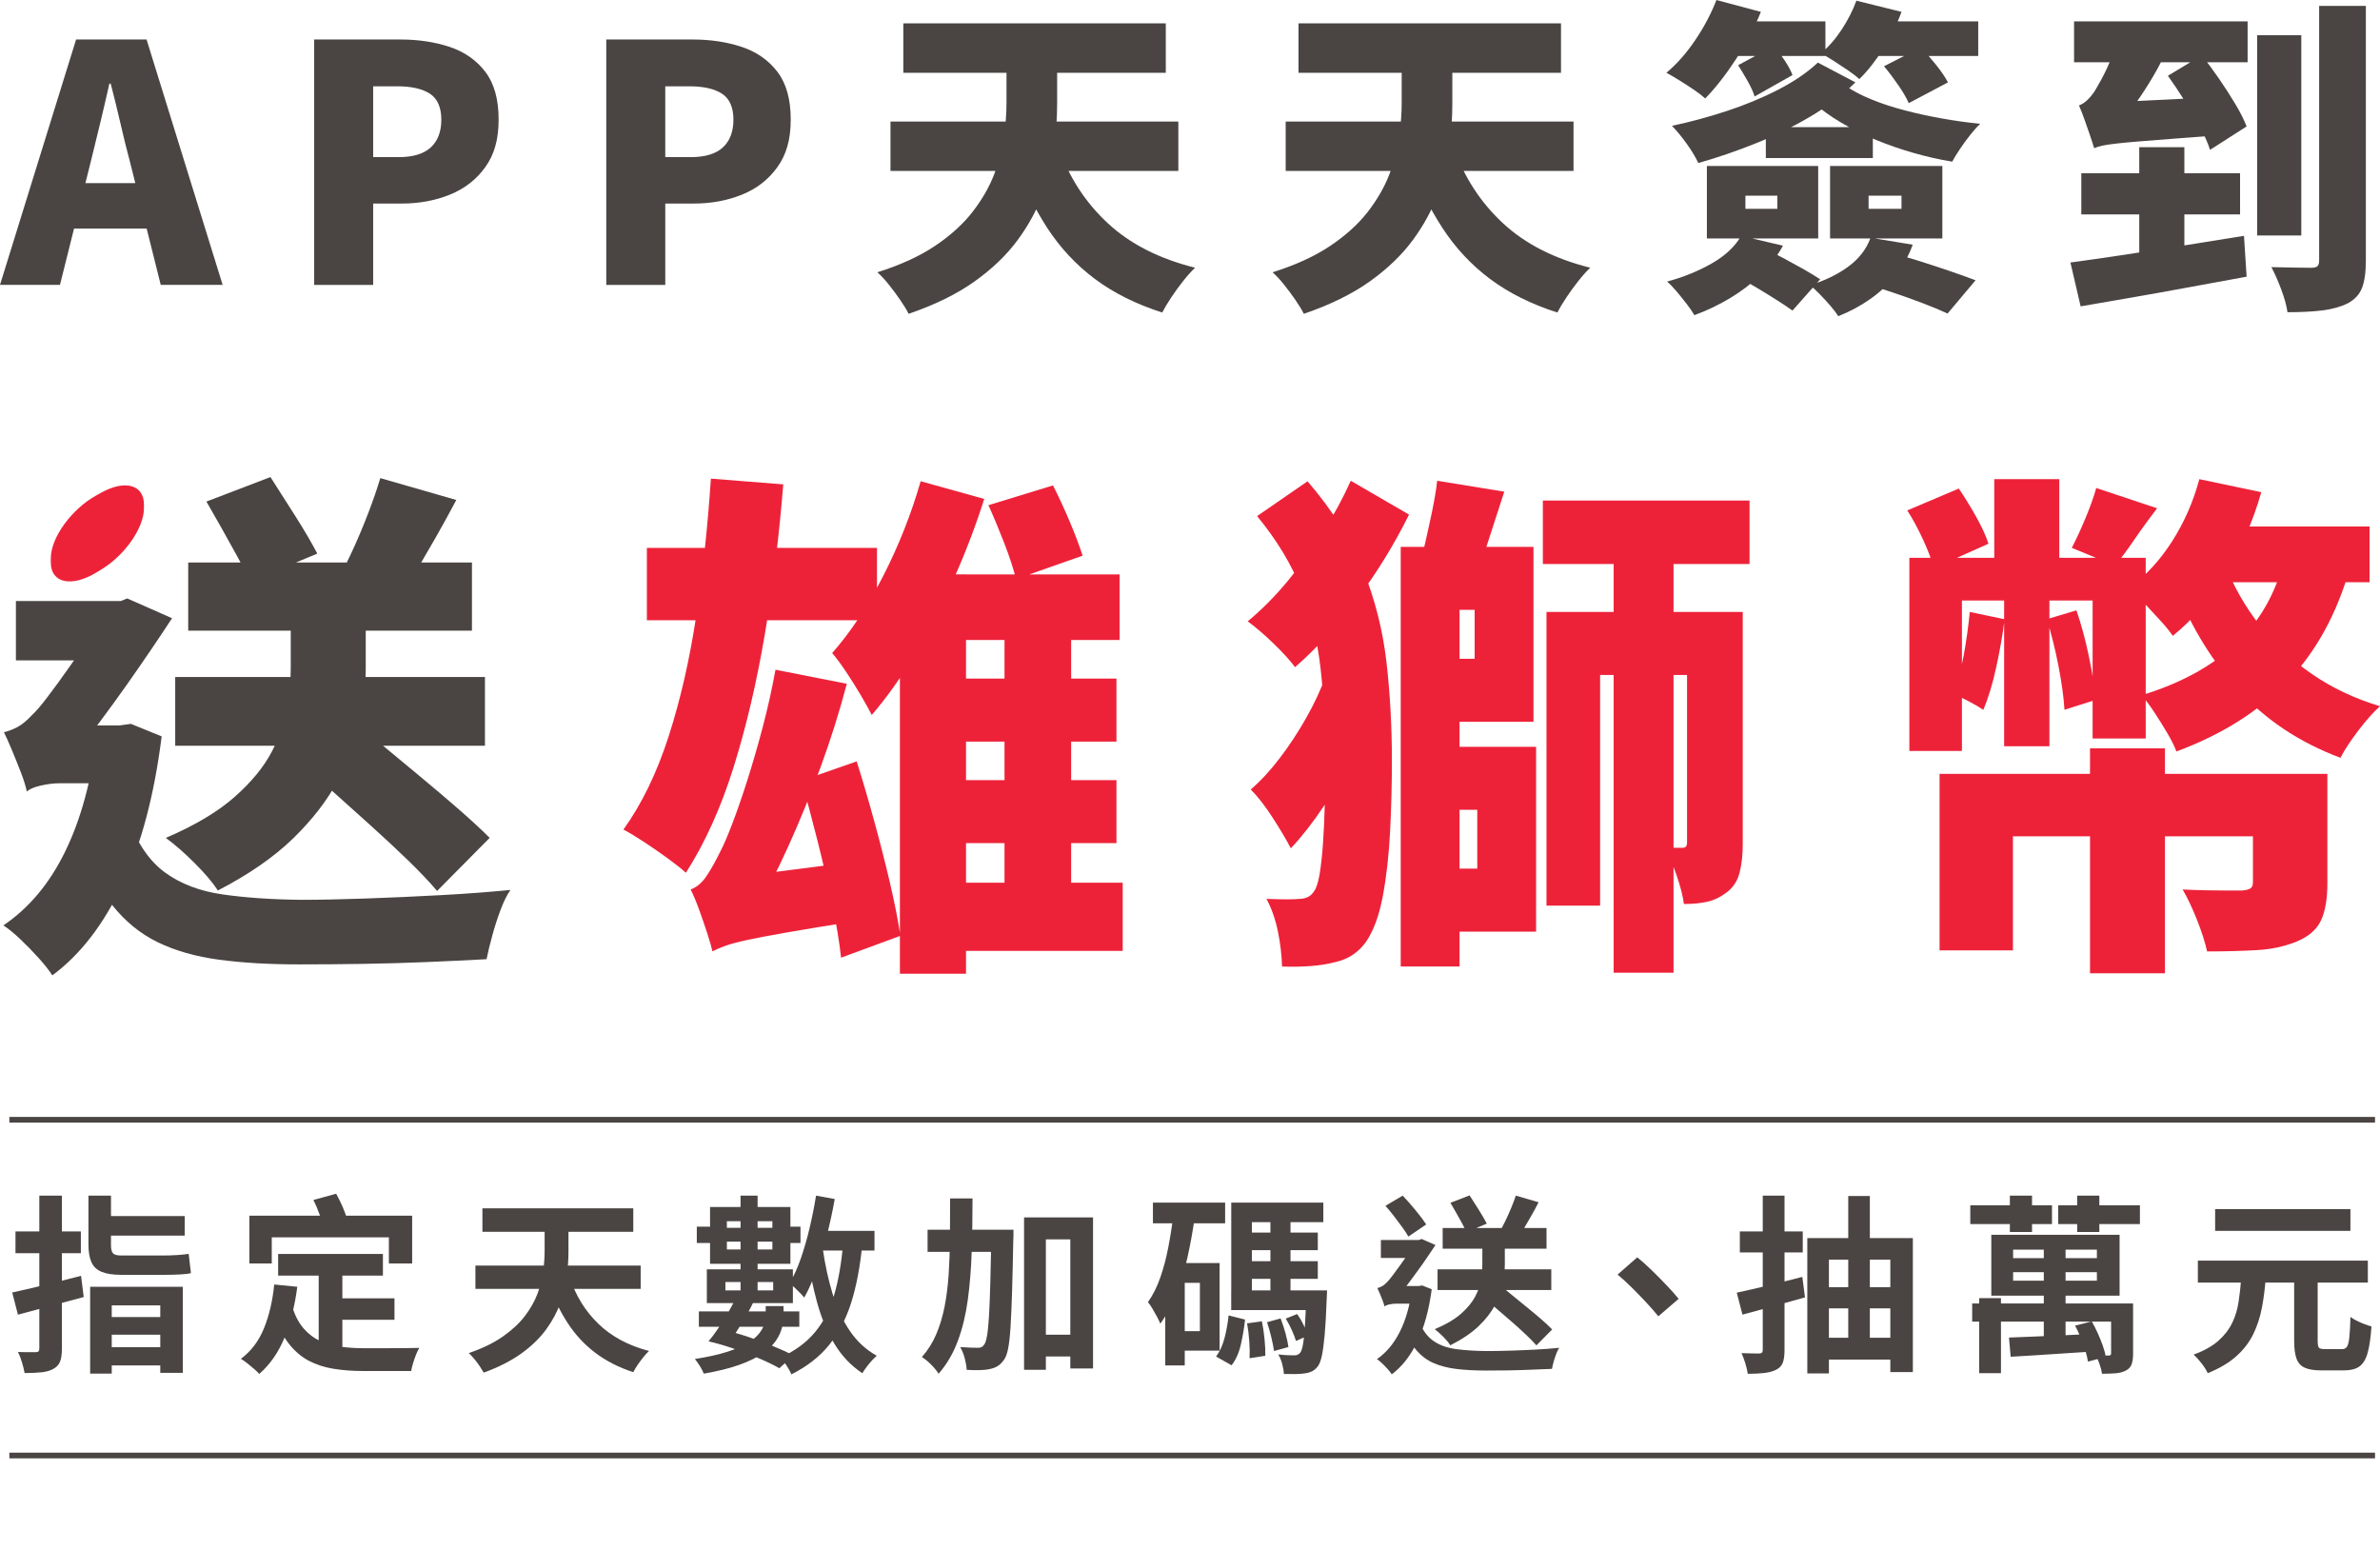
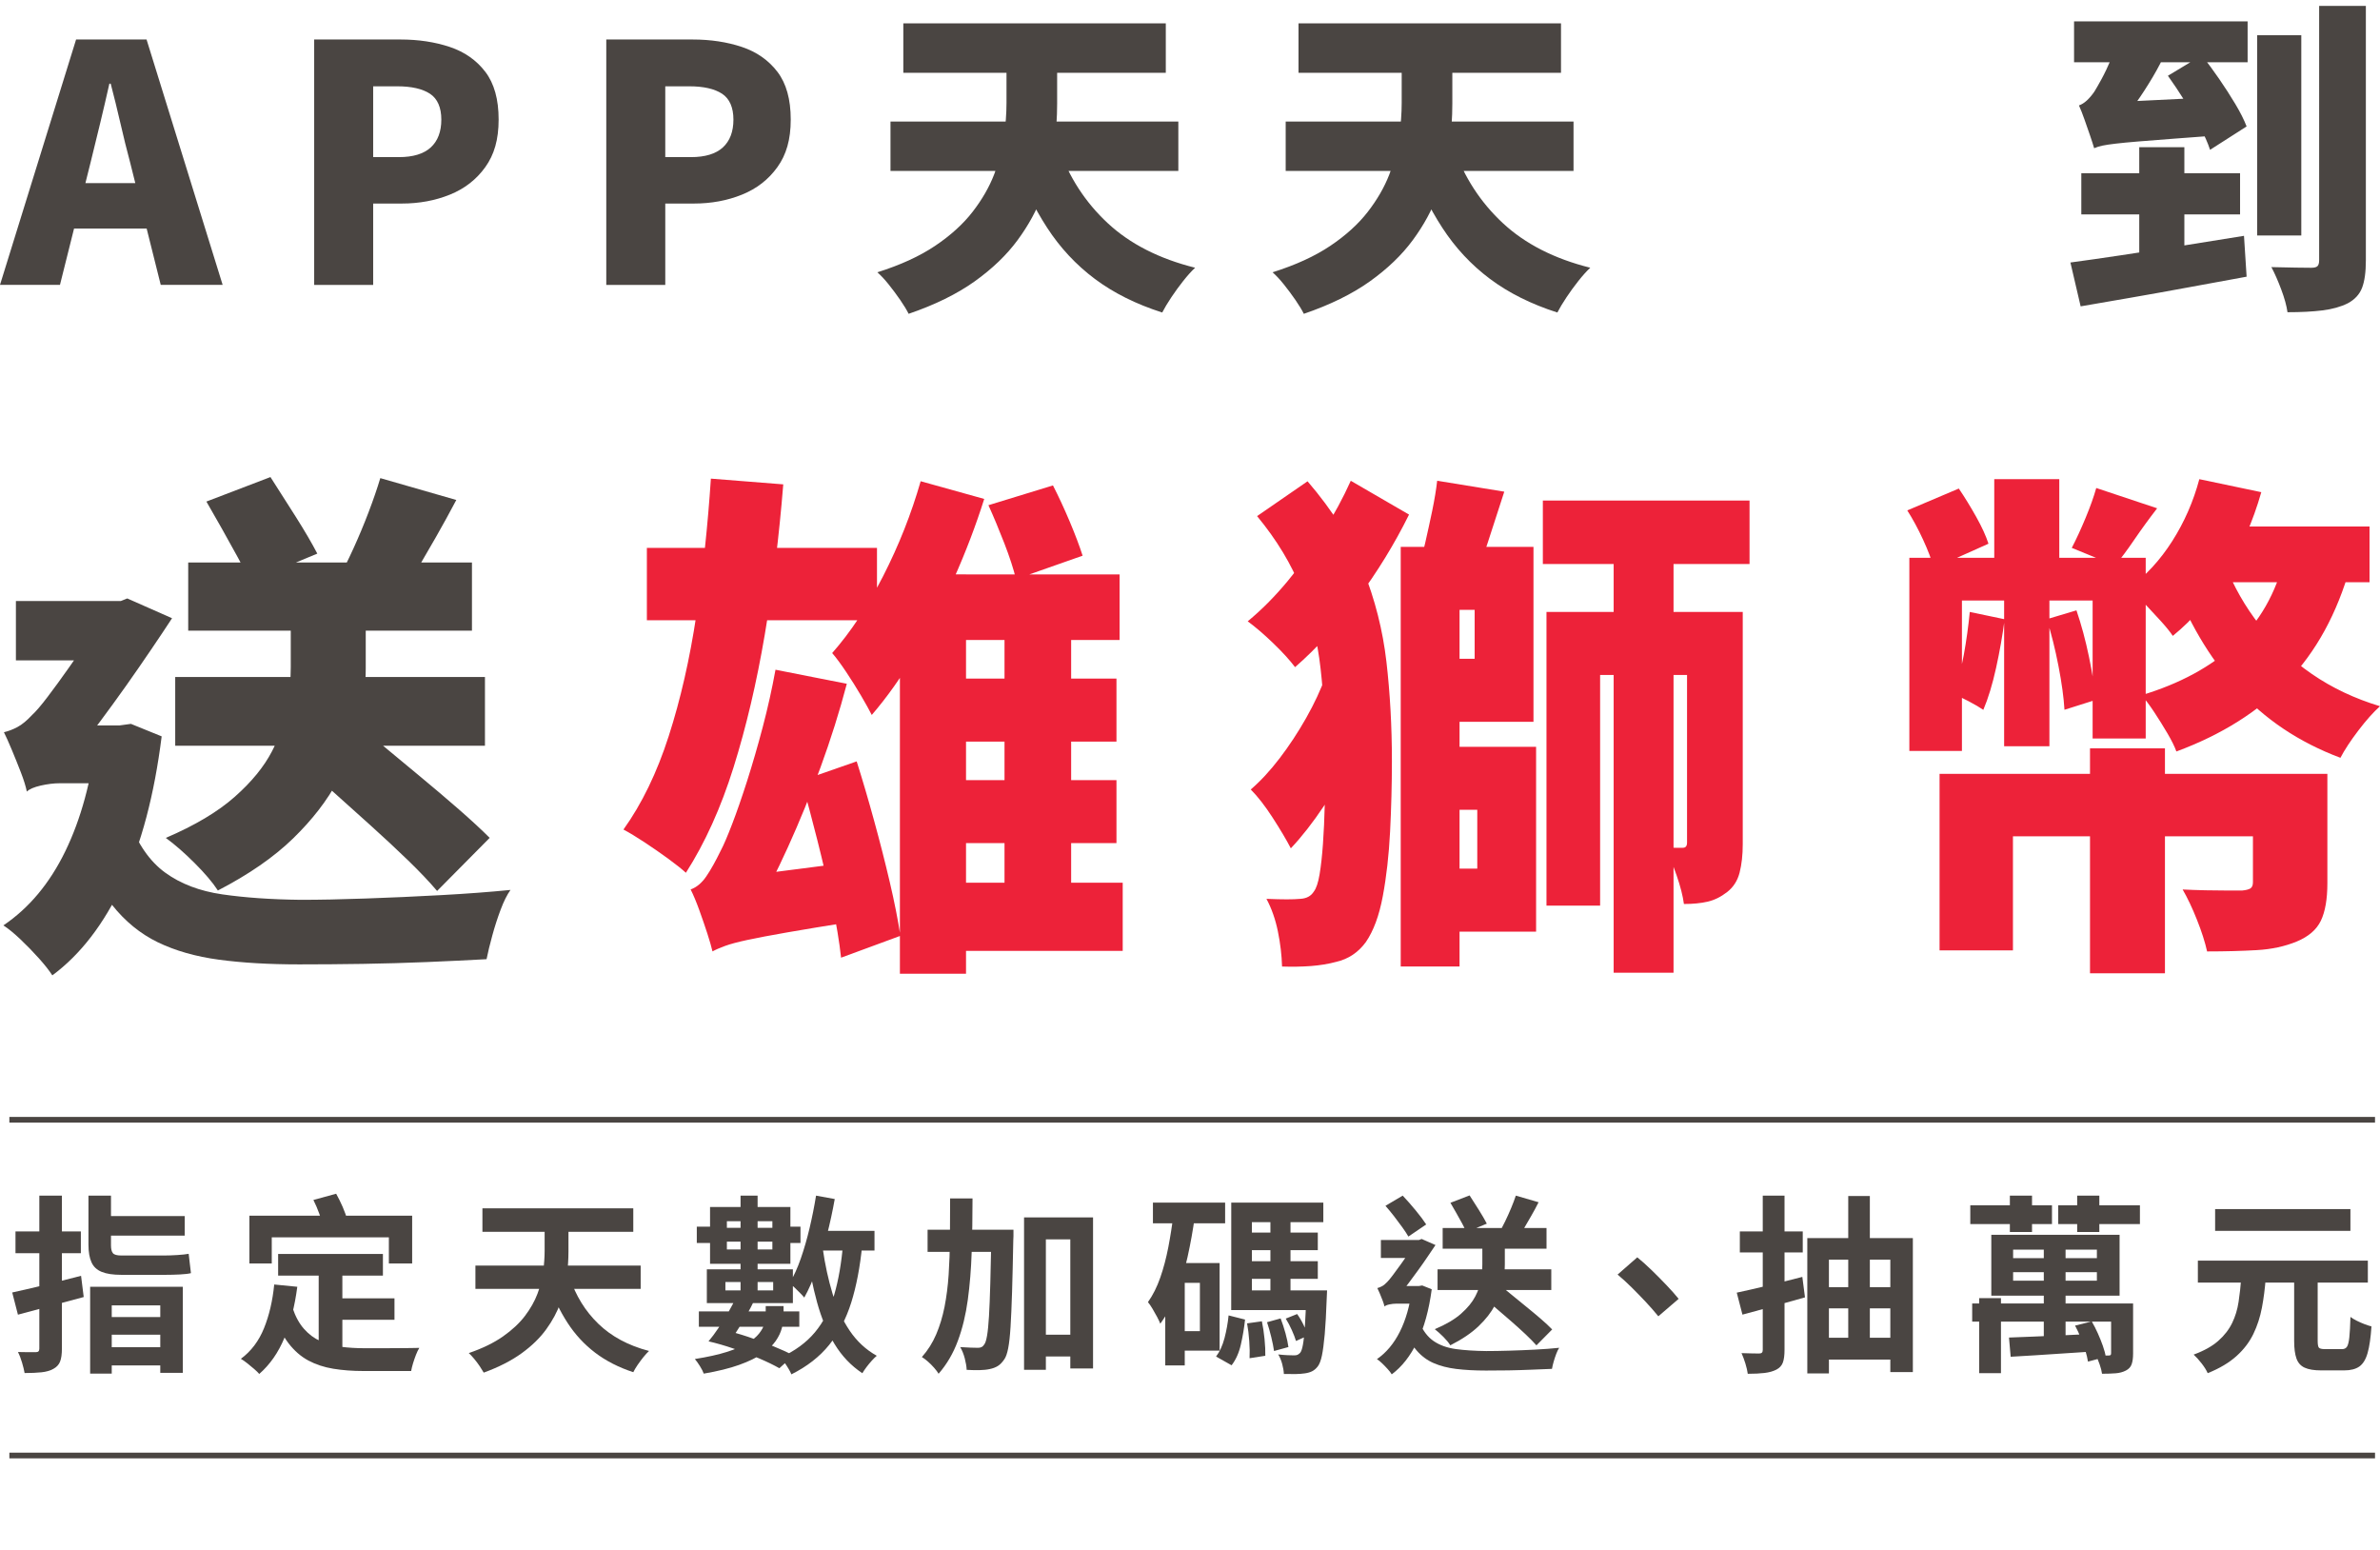
<svg xmlns="http://www.w3.org/2000/svg" id="_圖層_3" data-name="圖層 3" viewBox="0 0 563.99 367.37">
  <g>
    <path d="M2.91,306.25c1.41-.3,3-.66,4.78-1.08,1.78-.42,3.66-.88,5.64-1.37,1.98-.49,3.94-1,5.88-1.5l.63,5.03c-2.67.72-5.37,1.45-8.11,2.18s-5.23,1.4-7.48,2l-1.35-5.25ZM3.67,291.78h15.49v5.17H3.67v-5.17ZM9.33,283.3h5.34v36.24c0,1.32-.14,2.34-.43,3.08-.28.73-.82,1.31-1.59,1.73-.75.42-1.68.69-2.78.81-1.11.12-2.46.18-4.04.18-.12-.69-.32-1.52-.61-2.49-.28-.97-.61-1.8-.97-2.49.87.03,1.71.04,2.54.04h1.68c.3,0,.52-.07.65-.2.13-.13.2-.35.2-.65v-36.24ZM20.96,283.3h5.34v11.77c0,.87.15,1.49.45,1.86.3.37.96.56,1.98.56h10.19c.9,0,1.93-.04,3.1-.11,1.17-.08,2.07-.17,2.69-.29.09.69.18,1.47.27,2.33s.18,1.62.27,2.25c-.57.15-1.44.25-2.6.31-1.17.06-2.32.09-3.46.09h-10.42c-1.98,0-3.53-.23-4.67-.7-1.14-.46-1.95-1.22-2.42-2.27-.48-1.05-.72-2.44-.72-4.18v-11.63ZM21.36,304.9h21.96v20.39h-5.34v-15.99h-11.5v16.17h-5.12v-20.57ZM23.7,288.15h20.07v4.63h-20.07v-4.63ZM23.88,319.22h15.9v4.31h-15.9v-4.31ZM24.06,312.08h15.72v4.18h-15.72v-4.18Z" style="fill: #4a4542;" />
    <path d="M64.97,304.36l5.48.54c-.6,4.58-1.62,8.62-3.05,12.1-1.44,3.49-3.43,6.34-5.97,8.56-.27-.33-.67-.73-1.21-1.19-.54-.46-1.09-.92-1.66-1.37-.57-.45-1.06-.79-1.48-1.03,2.43-1.8,4.25-4.21,5.48-7.25,1.23-3.04,2.04-6.49,2.42-10.35ZM59.09,288.06h38.58v11.32h-5.52v-6.2h-27.75v6.2h-5.3v-11.32ZM69.33,309.93c.69,2.04,1.59,3.69,2.72,4.96s2.42,2.24,3.91,2.9c1.48.66,3.11,1.1,4.87,1.33s3.64.34,5.61.34h4.69c1,0,2.02,0,3.05-.02s2.01-.02,2.92-.02,1.67-.01,2.27-.04c-.27.42-.53.96-.79,1.62-.25.66-.49,1.33-.7,2.02-.21.69-.36,1.3-.45,1.84h-11.27c-2.61,0-5-.18-7.19-.54-2.19-.36-4.15-1.01-5.91-1.95-1.75-.94-3.31-2.3-4.67-4.06-1.36-1.77-2.52-4.06-3.48-6.87l4.4-1.48ZM65.91,297.13h24.83v5.12h-24.83v-5.12ZM74.27,284.33l5.39-1.48c.54.96,1.05,2.01,1.55,3.14.49,1.14.85,2.14,1.06,3.01l-5.7,1.71c-.15-.84-.44-1.86-.88-3.05-.43-1.2-.91-2.31-1.42-3.32ZM75.52,299.87h5.61v21.69l-5.61-.67v-21.02ZM78.35,307.64h15.13v5.08h-15.13v-5.08Z" style="fill: #4a4542;" />
    <path d="M129.05,288.19h5.66v8.31c0,1.86-.13,3.83-.38,5.91-.25,2.08-.76,4.18-1.53,6.31-.76,2.13-1.88,4.21-3.35,6.24-1.47,2.04-3.41,3.93-5.82,5.68-2.41,1.75-5.41,3.29-9,4.6-.24-.42-.56-.93-.96-1.53s-.84-1.17-1.3-1.73-.89-1.01-1.28-1.37c3.23-1.11,5.93-2.42,8.11-3.95,2.17-1.53,3.91-3.15,5.21-4.87,1.3-1.72,2.29-3.47,2.96-5.25.67-1.78,1.12-3.54,1.35-5.28.22-1.74.34-3.35.34-4.85v-8.22ZM112.66,299.87h39.16v5.52h-39.16v-5.52ZM114.32,286.31h35.75v5.57h-35.75v-5.57ZM135.03,302.74c1.41,4.28,3.66,7.93,6.76,10.93s7.1,5.16,12.01,6.44c-.42.39-.87.88-1.35,1.48-.48.6-.93,1.21-1.35,1.82-.42.61-.76,1.19-1.03,1.73-3.47-1.14-6.49-2.68-9.05-4.63-2.56-1.95-4.74-4.3-6.53-7.07-1.8-2.77-3.31-5.91-4.54-9.41l5.07-1.3Z" style="fill: #4a4542;" />
    <path d="M181.46,309.48h4.22v2.2c0,.96-.13,1.95-.4,2.99s-.76,2.07-1.48,3.1c-.72,1.03-1.77,2.03-3.17,2.99-1.39.96-3.22,1.84-5.48,2.65-2.26.81-5.05,1.5-8.38,2.07-.18-.51-.49-1.11-.92-1.8s-.83-1.24-1.19-1.66c3.02-.48,5.55-1.04,7.57-1.68,2.02-.64,3.64-1.33,4.87-2.07,1.23-.73,2.16-1.5,2.78-2.29s1.05-1.56,1.26-2.31c.21-.75.31-1.45.31-2.11v-2.07ZM165.12,290.66h4.45v.27h15.09v-.27h5.03v3.86h-5.03v-.31h-15.09v.31h-4.45v-3.86ZM165.61,310.74h23.8v3.64h-23.8v-3.64ZM167.5,300.77h20.39v7.99h-20.39v-7.99ZM167.9,317.83c.78-.93,1.58-2,2.4-3.23.82-1.23,1.62-2.5,2.38-3.82.76-1.32,1.4-2.56,1.91-3.73l4.22.94c-.6,1.26-1.28,2.55-2.04,3.88s-1.54,2.6-2.33,3.79c-.79,1.2-1.55,2.25-2.27,3.14l-4.27-.99ZM167.9,317.83l3.37-2.74c1.92.42,3.91.97,5.97,1.66,2.07.69,4.04,1.42,5.93,2.2,1.89.78,3.52,1.51,4.89,2.2l-3.37,3.05c-1.32-.75-2.92-1.53-4.8-2.33s-3.87-1.57-5.95-2.29c-2.08-.72-4.09-1.3-6.04-1.75ZM168.26,285.99h19.04v13.47h-19.04v-13.47ZM171.9,303.78v1.98h11.32v-1.98h-11.32ZM172.25,289.36v6.69h10.78v-6.69h-10.78ZM175.49,283.3h4.04v24.03h-4.04v-24.03ZM199.78,294.66l4.54.36c-.51,5.18-1.38,9.72-2.6,13.61-1.23,3.89-2.97,7.24-5.23,10.04-2.26,2.8-5.25,5.13-8.96,6.98-.12-.33-.33-.75-.63-1.26-.3-.51-.63-1.02-.99-1.53-.36-.51-.67-.91-.94-1.21,3.38-1.53,6.09-3.51,8.13-5.95,2.04-2.44,3.56-5.4,4.58-8.89,1.02-3.49,1.72-7.54,2.11-12.15ZM193.36,283.3l4.45.81c-.51,2.87-1.13,5.73-1.86,8.58-.73,2.84-1.54,5.53-2.42,8.06-.88,2.53-1.86,4.77-2.94,6.71-.24-.3-.58-.67-1.01-1.1-.43-.43-.87-.86-1.3-1.28-.43-.42-.83-.75-1.19-.99,1.02-1.71,1.92-3.68,2.69-5.93.78-2.25,1.47-4.64,2.07-7.18s1.11-5.1,1.53-7.68ZM194.98,295.96c.54,3.74,1.31,7.27,2.31,10.58,1,3.31,2.36,6.23,4.06,8.76,1.71,2.53,3.85,4.51,6.42,5.95-.36.3-.76.69-1.19,1.17-.43.48-.85.98-1.24,1.5-.39.52-.72,1.01-.99,1.46-2.67-1.77-4.87-4.08-6.6-6.94-1.74-2.86-3.11-6.14-4.13-9.86-1.02-3.71-1.83-7.74-2.43-12.08l3.77-.54ZM192.37,291.65h14.86v4.67h-14.86v-4.67Z" style="fill: #4a4542;" />
    <path d="M225.16,283.97h5.3c0,4.43-.07,8.66-.2,12.69s-.44,7.81-.92,11.34c-.48,3.53-1.26,6.77-2.36,9.72-1.09,2.95-2.61,5.55-4.56,7.79-.27-.45-.63-.93-1.08-1.44s-.93-.99-1.44-1.44c-.51-.45-.99-.81-1.44-1.08,1.41-1.59,2.54-3.38,3.39-5.37.85-1.99,1.51-4.17,1.98-6.53.46-2.37.79-4.9.97-7.61.18-2.71.28-5.58.31-8.62.03-3.04.04-6.19.04-9.45ZM219.81,291.38h16.44v5.25h-16.44v-5.25ZM234.95,291.38h5.21v1.53c0,.39-.02.7-.04.94-.09,4.79-.19,8.87-.29,12.24-.11,3.37-.22,6.13-.36,8.29-.13,2.16-.32,3.85-.56,5.08s-.54,2.09-.9,2.6c-.51.75-1.03,1.29-1.57,1.62s-1.18.57-1.93.72c-.66.15-1.47.23-2.43.25-.96.01-1.96,0-3.01-.07-.03-.78-.18-1.68-.45-2.72-.27-1.03-.63-1.92-1.08-2.67.9.06,1.72.1,2.47.13.75.03,1.33.04,1.75.04.33,0,.61-.06.85-.18.24-.12.46-.34.67-.67.24-.33.45-1.02.63-2.07s.33-2.58.45-4.58c.12-2.01.22-4.59.31-7.75.09-3.16.18-7.01.27-11.56v-1.17ZM242.67,288.46h16.35v35.79h-5.39v-30.58h-5.79v30.9h-5.17v-36.11ZM245.1,316.26h11.5v5.16h-11.5v-5.16Z" style="fill: #4a4542;" />
    <path d="M278.1,287.56l5.03.76c-.45,3.23-1.02,6.4-1.71,9.5-.69,3.1-1.56,6-2.63,8.71-1.06,2.71-2.34,5.08-3.84,7.12-.15-.42-.4-.95-.74-1.59-.34-.64-.71-1.29-1.1-1.95-.39-.66-.75-1.18-1.08-1.57,1.17-1.65,2.14-3.58,2.92-5.82.78-2.23,1.41-4.63,1.91-7.21.49-2.57.91-5.22,1.24-7.95ZM273.21,284.96h17.11v4.9h-17.11v-4.9ZM276.13,299.28h4.62v24.25h-4.62v-24.25ZM278.46,299.28h10.55v20.75h-10.55v-4.62h5.88v-11.45h-5.88v-4.67ZM291.13,311.68l3.91.99c-.21,1.98-.54,3.94-.99,5.91s-1.18,3.6-2.2,4.92l-3.68-2.07c.87-1.14,1.53-2.59,2-4.36.46-1.77.79-3.56.97-5.39ZM291.76,284.96h21.83v4.63h-16.93v18.64h-4.89v-23.26ZM291.76,305.75h19.4v4.67h-19.4v-4.67ZM294.32,292.05h17.96v4.18h-17.96v-4.18ZM294.32,298.84h17.96v4.18h-17.96v-4.18ZM295.53,313.57l3.5-.49c.27,1.29.48,2.69.63,4.22.15,1.53.21,2.84.18,3.95l-3.73.58c.06-1.14.04-2.48-.07-4.02-.1-1.54-.28-2.96-.52-4.24ZM300.24,313.3l3.23-.9c.42,1.08.8,2.25,1.15,3.5.34,1.26.58,2.35.7,3.28l-3.41.94c-.12-.9-.34-1.99-.65-3.28-.31-1.29-.65-2.47-1.01-3.55ZM301.05,287.43h4.76v20.16h-4.76v-20.16ZM309.54,305.75h4.94c-.03.99-.06,1.65-.09,1.98-.12,3.44-.28,6.26-.47,8.44-.2,2.19-.42,3.87-.67,5.05-.25,1.18-.58,2.03-.97,2.54-.42.54-.88.93-1.37,1.17-.49.24-1.07.4-1.73.49-.57.09-1.29.14-2.16.16-.87.01-1.8,0-2.78-.02-.03-.72-.17-1.51-.4-2.38-.24-.87-.55-1.62-.94-2.25.81.09,1.56.15,2.25.18.69.03,1.2.04,1.53.04s.59-.04.79-.13c.19-.09.4-.24.61-.45.27-.3.49-.94.67-1.91s.34-2.43.47-4.38c.13-1.95.25-4.52.34-7.72v-.81ZM304.69,312.44l2.69-1.08c.57.78,1.08,1.65,1.55,2.63.46.97.8,1.8,1.01,2.49l-2.83,1.26c-.21-.72-.54-1.58-.99-2.58s-.93-1.91-1.44-2.72Z" style="fill: #4a4542;" />
    <path d="M334.6,304.72h1.62l.81-.13,2.25.9c-.66,4.94-1.8,9.09-3.44,12.46-1.63,3.37-3.65,5.93-6.04,7.7-.21-.36-.53-.78-.97-1.26-.43-.48-.88-.94-1.33-1.37-.45-.43-.85-.76-1.21-.97,2.21-1.53,4.03-3.69,5.43-6.49,1.41-2.8,2.36-6.14,2.87-10.04v-.81ZM328.09,309.57c-.09-.39-.24-.86-.45-1.42-.21-.55-.43-1.11-.67-1.66-.24-.55-.43-.98-.58-1.28.36-.09.73-.24,1.12-.45.39-.21.79-.54,1.21-.99.33-.33.79-.88,1.37-1.66.58-.78,1.23-1.65,1.93-2.63.7-.97,1.37-1.92,2-2.85s1.12-1.71,1.48-2.34v-.18l1.39-.54,3.28,1.44c-.54.78-1.15,1.68-1.84,2.72-.69,1.03-1.43,2.09-2.22,3.17-.79,1.08-1.57,2.13-2.31,3.14-.75,1.02-1.44,1.89-2.07,2.61-.72.36-1.33.7-1.82,1.01-.49.31-.92.64-1.28.97-.36.33-.54.64-.54.94ZM327.23,293.81h9.48v4.27h-9.48v-4.27ZM328.09,309.57v-3.86l1.93-.99h6.65l-.04,4.18h-5.75c-.54,0-1.08.06-1.64.18-.55.12-.94.29-1.15.49ZM328.31,285.72l4.09-2.42c1.02,1.08,2.05,2.25,3.1,3.53,1.05,1.27,1.87,2.37,2.47,3.3l-4.22,2.87c-.36-.63-.85-1.37-1.46-2.22-.61-.85-1.27-1.72-1.95-2.61-.69-.88-1.36-1.7-2.02-2.45ZM336.35,313.3c.84,2.01,1.97,3.5,3.39,4.47,1.42.97,3.17,1.6,5.25,1.89,2.08.28,4.48.44,7.21.47,1.59,0,3.4-.03,5.43-.09,2.04-.06,4.09-.14,6.17-.25,2.08-.11,3.97-.25,5.68-.43-.24.36-.47.84-.7,1.44-.22.6-.43,1.21-.61,1.84-.18.63-.31,1.2-.4,1.71-1.56.06-3.21.13-4.96.2-1.75.07-3.53.13-5.34.16-1.81.03-3.6.04-5.37.04-2.63,0-4.97-.13-7.01-.38-2.04-.25-3.83-.72-5.37-1.39-1.54-.67-2.88-1.67-4.02-2.99-1.14-1.32-2.13-3.07-2.96-5.25l3.59-1.44ZM351.26,293.58h5.34v6.02c0,1.44-.17,2.98-.49,4.62-.33,1.65-.94,3.32-1.84,5.03-.9,1.71-2.19,3.37-3.88,4.98-1.69,1.62-3.93,3.13-6.71,4.54-.36-.6-.91-1.26-1.64-2-.73-.73-1.42-1.34-2.04-1.82,2.63-1.11,4.72-2.33,6.24-3.68,1.53-1.35,2.65-2.72,3.37-4.11.72-1.39,1.17-2.75,1.37-4.06.19-1.32.29-2.51.29-3.59v-5.93ZM340.66,300.77h26.95v4.9h-26.95v-4.9ZM341.87,290.98h24.61v4.89h-24.61v-4.89ZM343.71,285l4.54-1.75c.69,1.05,1.43,2.21,2.22,3.48.79,1.27,1.42,2.34,1.86,3.21l-4.85,2.02c-.24-.6-.58-1.29-1.01-2.09-.43-.79-.9-1.62-1.39-2.49s-.95-1.66-1.37-2.38ZM351.17,307.1l3.5-3.23c1.02.84,2.12,1.75,3.32,2.74,1.2.99,2.42,1.98,3.66,2.99,1.24,1,2.4,1.97,3.48,2.9,1.08.93,1.98,1.77,2.69,2.51l-3.73,3.77c-.69-.78-1.55-1.65-2.58-2.63-1.03-.97-2.15-1.98-3.35-3.03-1.2-1.05-2.4-2.09-3.62-3.12-1.21-1.03-2.34-2-3.39-2.9ZM359.21,283.3l5.39,1.57c-.54,1.08-1.12,2.15-1.73,3.21-.61,1.06-1.21,2.08-1.77,3.05-.57.97-1.12,1.83-1.66,2.58l-4.27-1.48c.48-.81.97-1.74,1.48-2.78s.99-2.11,1.44-3.19.82-2.07,1.12-2.96Z" style="fill: #4a4542;" />
    <path d="M392.98,311.9c-.9-1.11-1.9-2.25-3.01-3.44-1.11-1.18-2.23-2.33-3.37-3.46s-2.23-2.12-3.28-2.99l4.67-4.09c1.08.87,2.22,1.89,3.44,3.08,1.21,1.18,2.39,2.37,3.53,3.57,1.14,1.2,2.08,2.26,2.83,3.19l-4.81,4.13Z" style="fill: #4a4542;" />
    <path d="M411.57,306.29c2-.42,4.4-.97,7.18-1.64,2.79-.67,5.57-1.37,8.35-2.09l.63,4.85c-2.54.72-5.11,1.44-7.7,2.16-2.59.72-4.96,1.36-7.12,1.93l-1.35-5.21ZM412.29,291.78h14.91v4.99h-14.91v-4.99ZM417.72,283.3h5.16v36.56c0,1.29-.13,2.29-.4,3.01-.27.72-.78,1.27-1.53,1.66-.75.39-1.68.65-2.78.79-1.11.13-2.44.2-4,.2-.09-.69-.28-1.5-.56-2.43-.29-.93-.59-1.75-.92-2.47.87.03,1.71.05,2.52.07.81.02,1.36.02,1.66.02s.52-.07.65-.2.2-.35.2-.65v-36.56ZM428.28,293.36h25.01v31.75h-5.34v-26.63h-14.55v26.95h-5.12v-32.06ZM431.47,304.99h17.96v5.03h-17.96v-5.03ZM431.65,316.98h17.92v5.17h-17.92v-5.17ZM437.98,283.39h5.12v36.73h-5.12v-36.73Z" style="fill: #4a4542;" />
    <path d="M466.9,285.59h19.36v4.45h-19.36v-4.45ZM467.35,308.85h35.3v4.31h-35.3v-4.31ZM469.01,307.59h5.16v17.78h-5.16v-17.78ZM471.88,292.59h30.4v14.42h-30.4v-14.42ZM476.06,316.93c1.65-.06,3.53-.13,5.66-.22,2.12-.09,4.38-.19,6.76-.29,2.38-.1,4.75-.22,7.12-.34l-.04,4.18c-2.25.15-4.51.3-6.8.45-2.29.15-4.48.29-6.56.43s-3.99.25-5.73.34l-.4-4.54ZM476.28,283.3h5.25v8.62h-5.25v-8.62ZM477.05,296.1v2.02h19.85v-2.02h-19.85ZM477.05,301.44v2.02h19.85v-2.02h-19.85ZM484.32,294.39h5.16v24.03h-5.16v-24.03ZM487.74,285.59h19.36v4.45h-19.36v-4.45ZM491.73,314.1l3.95-.99c.51.87.99,1.8,1.44,2.81s.85,1.99,1.19,2.96c.34.97.58,1.85.7,2.63l-4.22,1.12c-.12-.78-.33-1.66-.63-2.65-.3-.99-.66-1.99-1.08-3.01-.42-1.02-.87-1.98-1.35-2.87ZM492.23,283.3h5.25v8.62h-5.25v-8.62ZM500.27,308.85h5.21v11.86c0,1.05-.11,1.89-.34,2.54s-.68,1.15-1.37,1.5c-.69.36-1.5.58-2.42.65-.93.07-2.01.11-3.23.11-.09-.66-.28-1.39-.56-2.2-.29-.81-.58-1.53-.88-2.16.63.03,1.24.04,1.82.04h1.15c.24,0,.4-.04.49-.11.09-.07.13-.23.13-.47v-11.77Z" style="fill: #4a4542;" />
    <path d="M531.12,302.83h5.79c-.18,2.46-.48,4.79-.9,7.01-.42,2.22-1.09,4.29-2.02,6.22-.93,1.93-2.26,3.68-4,5.25-1.74,1.57-4.01,2.93-6.83,4.06-.3-.69-.78-1.46-1.44-2.31-.66-.85-1.29-1.55-1.89-2.09,2.45-.9,4.4-1.98,5.84-3.26,1.44-1.27,2.53-2.68,3.28-4.22.75-1.54,1.26-3.22,1.53-5.03.27-1.81.48-3.69.63-5.64ZM520.83,298.7h40.28v5.21h-40.28v-5.21ZM524.92,286.49h32.06v5.16h-32.06v-5.16ZM543.65,302.11h5.57v15.58c0,.87.1,1.42.29,1.64s.67.34,1.42.34h4.09c.51,0,.89-.19,1.14-.56.25-.37.44-1.11.56-2.2.12-1.09.21-2.72.27-4.87.39.3.88.6,1.48.9s1.21.57,1.84.81c.63.24,1.18.42,1.66.54-.18,2.69-.49,4.8-.92,6.31-.43,1.51-1.09,2.58-1.95,3.19s-2.07.92-3.59.92h-5.48c-1.68,0-2.98-.22-3.91-.65-.93-.43-1.57-1.16-1.93-2.18s-.54-2.39-.54-4.13v-15.63Z" style="fill: #4a4542;" />
  </g>
  <g>
    <g>
      <g>
        <path d="M22.89,171.89h5.43l2.71-.37,7.28,2.96c-1.73,13.82-4.81,25.48-9.25,34.98-4.44,9.5-9.99,16.72-16.66,21.65-.74-1.15-1.81-2.51-3.21-4.07-1.4-1.56-2.86-3.06-4.38-4.5-1.52-1.44-2.86-2.53-4.01-3.27,6.09-4.11,10.98-9.97,14.68-17.58,3.7-7.61,6.17-16.67,7.4-27.2v-2.59ZM6.36,187.56c-.25-1.23-.72-2.75-1.42-4.56-.7-1.81-1.42-3.6-2.16-5.37s-1.36-3.15-1.85-4.13c1.07-.25,2.14-.66,3.21-1.23,1.07-.57,2.22-1.52,3.45-2.84.9-.82,2.14-2.26,3.7-4.32,1.56-2.05,3.27-4.4,5.12-7.03,1.85-2.63,3.62-5.2,5.3-7.71,1.68-2.51,3.06-4.63,4.13-6.35v-.49l4.32-1.73,10.61,4.69c-1.4,2.14-3.04,4.61-4.94,7.4-1.89,2.8-3.89,5.68-5.98,8.64-2.1,2.96-4.18,5.82-6.23,8.57-2.06,2.76-3.95,5.12-5.67,7.09-2.3,1.23-4.24,2.34-5.8,3.33-1.56.99-2.92,2.02-4.07,3.08-1.15,1.07-1.73,2.06-1.73,2.96ZM3.77,142.41h25.66v14.06H3.77v-14.06ZM6.36,187.56v-12.58l5.8-3.08h17.52l-.12,13.69h-15.42c-1.4,0-2.9.19-4.5.55-1.6.37-2.69.84-3.27,1.42ZM30.54,194.34c2.06,5.59,4.91,9.73,8.57,12.4,3.66,2.67,8.18,4.4,13.57,5.18,5.39.78,11.58,1.21,18.57,1.29,4.44,0,9.58-.1,15.42-.31,5.84-.2,11.78-.47,17.83-.8,6.05-.33,11.54-.74,16.47-1.23-.82,1.15-1.6,2.72-2.34,4.69s-1.4,4.01-1.97,6.11c-.58,2.1-1.03,3.97-1.36,5.61-4.52.25-9.25.47-14.19.68-4.93.2-9.95.35-15.05.43-5.1.08-10.16.12-15.17.12-7.16,0-13.49-.37-19-1.11-5.51-.74-10.34-2.12-14.5-4.13-4.15-2.02-7.77-4.97-10.86-8.88-3.08-3.91-5.74-9.07-7.96-15.48l11.97-4.56ZM68.91,142.04h17.76v16.28c0,3.95-.47,8.18-1.42,12.71-.95,4.52-2.67,9.15-5.18,13.88-2.51,4.73-6.05,9.31-10.61,13.75-4.56,4.44-10.51,8.55-17.83,12.34-1.23-1.89-3.06-4.05-5.49-6.48-2.43-2.43-4.71-4.42-6.85-5.98,6.91-2.96,12.36-6.21,16.35-9.75,3.99-3.53,6.93-7.13,8.82-10.79,1.89-3.66,3.1-7.2,3.64-10.61.53-3.41.8-6.52.8-9.31v-16.04ZM41.52,160.42h73.4v16.28H41.52v-16.28ZM44.6,133.28h67.24v16.16H44.6v-16.16ZM48.92,118.84l15.17-5.8c1.81,2.8,3.8,5.92,5.98,9.38,2.18,3.45,3.89,6.38,5.12,8.76l-16.04,6.66c-.66-1.64-1.58-3.56-2.78-5.74-1.19-2.18-2.45-4.44-3.76-6.78-1.32-2.34-2.55-4.5-3.7-6.48ZM69.28,178.92l11.47-10.73c2.63,2.3,5.55,4.79,8.76,7.46,3.21,2.67,6.48,5.39,9.81,8.14,3.33,2.76,6.46,5.41,9.38,7.96,2.92,2.55,5.37,4.81,7.34,6.78l-12.46,12.58c-1.81-2.14-4.09-4.54-6.85-7.22-2.76-2.67-5.74-5.45-8.94-8.33-3.21-2.88-6.41-5.76-9.62-8.64-3.21-2.88-6.17-5.55-8.88-8.02ZM90.12,113.29l18.01,5.18c-1.56,2.96-3.17,5.88-4.81,8.76-1.65,2.88-3.23,5.61-4.75,8.2-1.52,2.59-2.98,4.87-4.38,6.85l-14.19-4.81c1.23-2.22,2.49-4.73,3.76-7.53,1.27-2.79,2.47-5.65,3.58-8.57,1.11-2.92,2.04-5.61,2.78-8.08Z" style="fill: #4a4542;" />
        <path d="M168.46,113.41l17.15,1.36c-.99,12.34-2.45,24.2-4.38,35.59-1.93,11.39-4.4,21.88-7.4,31.46-3,9.58-6.77,17.91-11.29,24.98-.99-.9-2.39-2.01-4.19-3.33-1.81-1.32-3.68-2.61-5.61-3.89-1.93-1.27-3.6-2.28-5-3.02,4.36-6.09,7.94-13.47,10.73-22.15,2.8-8.68,4.97-18.22,6.54-28.62,1.56-10.4,2.71-21.2,3.45-32.39ZM153.29,129.82h54.53v17.15h-54.53v-17.15ZM168.84,225.43c-.25-1.07-.66-2.49-1.23-4.26-.58-1.77-1.21-3.62-1.91-5.55-.7-1.93-1.38-3.56-2.04-4.87,1.4-.49,2.63-1.52,3.7-3.08,1.07-1.56,2.22-3.62,3.46-6.17.66-1.23,1.54-3.29,2.65-6.17,1.11-2.88,2.3-6.31,3.58-10.3,1.27-3.99,2.51-8.24,3.7-12.77,1.19-4.52,2.2-9.05,3.02-13.57l16.9,3.33c-1.73,6.58-3.81,13.18-6.23,19.8-2.43,6.62-5,12.91-7.71,18.88-2.71,5.96-5.43,11.33-8.14,16.1v.37c-1.97,1.15-3.6,2.18-4.87,3.08-1.28.9-2.41,1.81-3.39,2.71-.99.9-1.48,1.73-1.48,2.47ZM168.84,225.43l-.86-12.83,6.54-4.81,24.92-3.21c.25,2.14.62,4.55,1.11,7.22.49,2.67.94,4.87,1.36,6.6-6.25.99-11.37,1.83-15.36,2.53-3.99.7-7.14,1.29-9.44,1.79-2.3.49-4.07.97-5.3,1.42-1.23.45-2.22.88-2.96,1.29ZM189.93,184.97l13.08-4.56c1.4,4.44,2.78,9.13,4.13,14.06,1.36,4.94,2.59,9.77,3.7,14.5,1.11,4.73,1.95,8.99,2.53,12.77l-14.06,5.18c-.41-3.78-1.13-8.1-2.16-12.96-1.03-4.85-2.18-9.81-3.46-14.87-1.28-5.06-2.53-9.76-3.76-14.13ZM218.18,114.03l15.05,4.19c-1.97,6.25-4.36,12.52-7.16,18.81-2.8,6.29-5.84,12.21-9.13,17.76-3.29,5.55-6.75,10.43-10.36,14.62-.58-1.15-1.42-2.67-2.53-4.56-1.11-1.89-2.28-3.76-3.52-5.61-1.23-1.85-2.34-3.35-3.33-4.5,4.36-4.94,8.39-11.02,12.09-18.26,3.7-7.24,6.66-14.72,8.88-22.45ZM228.92,136.11h36.39v15.54h-36.39v79.08h-15.67v-82.66l10.98-11.97h4.69ZM216.7,209.15h49.35v16.16h-49.35v-16.16ZM217.94,160.79h46.63v14.93h-46.63v-14.93ZM217.94,184.85h46.63v14.93h-46.63v-14.93ZM234.22,119.71l15.3-4.69c1.31,2.55,2.63,5.39,3.95,8.51,1.32,3.13,2.34,5.84,3.08,8.14l-15.79,5.55c-.57-2.38-1.5-5.22-2.77-8.51-1.28-3.29-2.53-6.29-3.76-9ZM238.04,143.64h15.79v73.28h-15.79v-73.28Z" style="fill: #ed2239;" />
        <path d="M320.08,113.91l13.82,8.02c-3.46,6.99-7.55,13.65-12.27,19.99-4.73,6.33-9.64,11.72-14.74,16.16-1.23-1.64-2.96-3.54-5.18-5.68-2.22-2.14-4.24-3.86-6.04-5.18,3.29-2.71,6.43-5.88,9.44-9.5,3-3.62,5.8-7.48,8.39-11.6,2.59-4.11,4.79-8.18,6.6-12.21ZM314.16,160.17l12.09,6.91c-1.4,3.87-3.21,7.88-5.43,12.03-2.22,4.15-4.61,8.14-7.16,11.97-2.55,3.82-5.14,7.14-7.77,9.93-1.07-2.05-2.51-4.48-4.32-7.28-1.81-2.8-3.54-5.02-5.18-6.66,2.3-1.97,4.58-4.44,6.85-7.4,2.26-2.96,4.36-6.15,6.29-9.56,1.93-3.41,3.47-6.72,4.63-9.93ZM297.88,122.3l11.97-8.26c6,6.99,10.4,14,13.2,21.03,2.79,7.03,4.63,14.27,5.49,21.71.86,7.45,1.3,15.28,1.3,23.5,0,5.59-.15,11.18-.43,16.78-.29,5.59-.86,10.69-1.73,15.3-.86,4.61-2.2,8.22-4.01,10.86-1.81,2.47-4.15,4.03-7.03,4.69-1.81.49-3.81.82-5.98.99-2.18.16-4.46.2-6.85.12-.08-2.71-.41-5.49-.99-8.33-.58-2.84-1.48-5.41-2.71-7.71,1.89.08,3.49.12,4.81.12s2.38-.04,3.21-.12c1.48-.08,2.55-.66,3.21-1.73.57-.74,1.03-2.1,1.36-4.07.33-1.97.6-4.38.8-7.22.2-2.84.35-5.98.43-9.44.08-3.45.12-6.99.12-10.61,0-7.73-.37-14.89-1.11-21.47-.74-6.58-2.26-12.83-4.56-18.75-2.3-5.92-5.8-11.72-10.49-17.4ZM331.93,129.58h13.94v99.43h-13.94v-99.43ZM340.56,113.91l15.91,2.59c-1.32,4.03-2.59,7.96-3.82,11.78-1.23,3.82-2.39,7.09-3.45,9.81l-13.32-2.59c.66-2.05,1.27-4.34,1.85-6.85.57-2.51,1.13-5.06,1.67-7.65.53-2.59.93-4.95,1.17-7.09ZM338.59,129.58h24.8v41.45h-24.8v-14.93h10.86v-11.6h-10.86v-14.93ZM339.21,176.95h24.8v43.8h-24.8v-14.93h10.86v-13.94h-10.86v-14.93ZM365.61,118.6h48.98v15.05h-48.98v-15.05ZM366.47,145h40.96v14.93h-28.25v54.65h-12.71v-69.58ZM382.39,122.17h14.19v108.32h-14.19v-108.32ZM399.78,145h13.2v55.02c0,2.55-.25,4.79-.74,6.72-.49,1.93-1.48,3.48-2.96,4.63-1.48,1.15-3.02,1.91-4.63,2.28-1.6.37-3.48.55-5.61.55-.25-1.89-.82-4.15-1.73-6.78-.91-2.63-1.85-4.85-2.84-6.66.9.08,1.75.12,2.53.12h1.79c.66,0,.99-.41.99-1.23v-54.65Z" style="fill: #ed2239;" />
        <path d="M451.97,120.94l12.21-5.18c1.4,2.06,2.77,4.3,4.13,6.72,1.36,2.43,2.32,4.55,2.9,6.35l-12.95,5.8c-.49-1.89-1.34-4.13-2.53-6.72-1.19-2.59-2.45-4.91-3.76-6.97ZM452.46,132.17h46.76v10.12h-34.3v35.65h-12.46v-45.77ZM459.62,183.37h82.78v14.8h-65.39v27.02h-17.39v-41.82ZM466.77,145l8.27,1.73c-.49,3.78-1.17,7.63-2.03,11.54-.86,3.91-1.87,7.22-3.02,9.93-.82-.57-1.97-1.25-3.46-2.03-1.48-.78-2.76-1.38-3.82-1.79,1.15-2.71,2.04-5.78,2.65-9.19.62-3.41,1.09-6.81,1.42-10.18ZM472.57,113.54h15.42v25.41h-2.34v37.87h-10.73v-37.87h-2.34v-25.41ZM485.03,146.72l7.03-2.1c1.15,3.37,2.14,7.03,2.96,10.98.82,3.95,1.36,7.36,1.6,10.24l-7.4,2.34c-.17-2.88-.64-6.33-1.42-10.36-.78-4.03-1.71-7.73-2.77-11.1ZM496.75,115.63l14.43,4.81c-1.97,2.55-3.78,5.04-5.43,7.46-1.65,2.43-3.17,4.46-4.56,6.11l-10.24-4.19c1.07-2.06,2.16-4.42,3.27-7.09,1.11-2.67,1.95-5.04,2.53-7.09ZM495.27,177.32h17.76v53.3h-17.76v-53.3ZM495.89,132.17h12.58v42.81h-12.58v-42.81ZM521.18,113.54l14.68,3.08c-1.97,6.91-4.77,13.34-8.39,19.31-3.62,5.96-7.81,10.88-12.58,14.74-.66-.99-1.63-2.18-2.9-3.58-1.28-1.4-2.59-2.82-3.95-4.26-1.36-1.44-2.57-2.57-3.64-3.39,4.03-2.96,7.48-6.7,10.36-11.23,2.88-4.52,5.02-9.42,6.42-14.68ZM541.41,132.17l15.54,2.1c-3.13,11.1-8.1,20.19-14.93,27.26-6.83,7.07-15.59,12.58-26.28,16.53-.41-1.15-1.11-2.57-2.1-4.26-.99-1.68-2.03-3.37-3.15-5.06-1.11-1.68-2.12-3.02-3.02-4.01,9.05-2.72,16.45-6.72,22.21-12.03,5.76-5.3,9.66-12.15,11.72-20.54ZM527.22,133.65c2.06,5.26,4.81,10.1,8.27,14.5,3.45,4.4,7.57,8.25,12.34,11.54,4.77,3.29,10.16,5.84,16.16,7.65-1.56,1.4-3.27,3.31-5.12,5.74-1.85,2.43-3.27,4.59-4.26,6.48-9.87-3.7-18.07-9.21-24.61-16.53-6.54-7.32-11.66-16.04-15.36-26.15l12.58-3.21ZM533.88,183.37h17.64v25.91c0,3.78-.52,6.74-1.54,8.88-1.03,2.14-2.94,3.78-5.74,4.94-2.8,1.15-5.94,1.83-9.44,2.03-3.5.2-7.42.31-11.78.31-.49-2.22-1.3-4.73-2.41-7.52-1.11-2.8-2.24-5.18-3.39-7.16,1.64.08,3.46.15,5.43.19,1.97.04,3.76.06,5.37.06h3.27c.9-.08,1.56-.25,1.97-.49.41-.25.62-.74.62-1.48v-25.66ZM522.53,124.76h38.98v13.2h-38.98v-13.2Z" style="fill: #ed2239;" />
      </g>
-       <path d="M34.11,119.5v.94c0,4.61-4.47,11.09-10.1,14.5l-1.17.71c-5.86,3.56-10.8,2.54-10.8-2.37v-1c0-4.91,4.94-11.67,10.8-14.91l1.17-.65c5.63-3.12,10.1-1.83,10.1,2.78Z" style="fill: #ed2239;" />
    </g>
    <g>
      <path d="M0,67.5L18.03,9.36h16.7l18.03,58.14h-14.67l-7.26-29.03c-.78-2.91-1.55-6.01-2.3-9.29-.76-3.28-1.52-6.4-2.3-9.36h-.31c-.68,3.02-1.4,6.15-2.19,9.4-.78,3.25-1.54,6.33-2.26,9.25l-7.26,29.03H0ZM12.25,54.16v-10.77h28.09v10.77H12.25Z" style="fill: #4a4542;" />
      <path d="M74.45,67.5V9.36h20.45c4.27,0,8.16.59,11.67,1.76s6.32,3.14,8.43,5.89c2.11,2.76,3.16,6.53,3.16,11.31s-1.05,8.34-3.16,11.28c-2.11,2.94-4.9,5.11-8.39,6.52-3.49,1.41-7.28,2.11-11.39,2.11h-6.79v19.28h-13.97ZM88.42,37.23h6.09c3.38,0,5.9-.77,7.57-2.3,1.66-1.53,2.5-3.73,2.5-6.59s-.9-4.95-2.69-6.13c-1.79-1.17-4.38-1.76-7.76-1.76h-5.7v16.78Z" style="fill: #4a4542;" />
      <path d="M143.67,67.5V9.36h20.45c4.27,0,8.16.59,11.67,1.76,3.51,1.17,6.32,3.14,8.43,5.89,2.11,2.76,3.16,6.53,3.16,11.31s-1.05,8.34-3.16,11.28c-2.11,2.94-4.9,5.11-8.39,6.52-3.49,1.41-7.28,2.11-11.39,2.11h-6.79v19.28h-13.97ZM157.64,37.23h6.09c3.38,0,5.9-.77,7.57-2.3,1.66-1.53,2.5-3.73,2.5-6.59s-.9-4.95-2.69-6.13c-1.79-1.17-4.38-1.76-7.76-1.76h-5.7v16.78Z" style="fill: #4a4542;" />
      <path d="M238.49,9.52h12.02v15.06c0,3.23-.23,6.66-.7,10.3-.47,3.64-1.38,7.33-2.73,11.08-1.35,3.75-3.33,7.39-5.93,10.92-2.6,3.54-6,6.8-10.18,9.79-4.19,2.99-9.4,5.55-15.65,7.69-.47-.94-1.13-2.03-1.99-3.28-.86-1.25-1.77-2.47-2.73-3.67-.96-1.2-1.86-2.16-2.69-2.89,5.46-1.72,10.03-3.81,13.7-6.28,3.67-2.47,6.62-5.15,8.86-8.04,2.24-2.89,3.94-5.84,5.11-8.86,1.17-3.02,1.95-5.98,2.34-8.9.39-2.91.59-5.59.59-8.04v-14.9ZM211.02,28.8h68.21v11.71h-68.21v-11.71ZM214.06,5.54h62.2v11.71h-62.2V5.54ZM250.9,35.04c2.44,6.97,6.31,12.92,11.59,17.83,5.28,4.92,12.19,8.44,20.72,10.57-.89.83-1.82,1.87-2.81,3.12-.99,1.25-1.93,2.54-2.81,3.86-.89,1.33-1.61,2.54-2.18,3.63-6.19-1.98-11.51-4.63-15.96-7.96-4.45-3.33-8.22-7.37-11.31-12.13-3.1-4.76-5.74-10.18-7.92-16.27l10.69-2.65Z" style="fill: #4a4542;" />
      <path d="M332.14,9.52h12.02v15.06c0,3.23-.23,6.66-.7,10.3-.47,3.64-1.38,7.33-2.73,11.08-1.35,3.75-3.33,7.39-5.93,10.92-2.6,3.54-6,6.8-10.18,9.79-4.19,2.99-9.4,5.55-15.65,7.69-.47-.94-1.13-2.03-1.99-3.28-.86-1.25-1.77-2.47-2.73-3.67-.96-1.2-1.86-2.16-2.69-2.89,5.46-1.72,10.03-3.81,13.7-6.28,3.67-2.47,6.62-5.15,8.86-8.04,2.24-2.89,3.94-5.84,5.11-8.86,1.17-3.02,1.95-5.98,2.34-8.9s.59-5.59.59-8.04v-14.9ZM304.67,28.8h68.21v11.71h-68.21v-11.71ZM307.71,5.54h62.2v11.71h-62.2V5.54ZM344.54,35.04c2.44,6.97,6.31,12.92,11.59,17.83s12.19,8.44,20.72,10.57c-.89.83-1.82,1.87-2.81,3.12-.99,1.25-1.93,2.54-2.81,3.86-.89,1.33-1.61,2.54-2.18,3.63-6.19-1.98-11.51-4.63-15.96-7.96-4.45-3.33-8.22-7.37-11.31-12.13-3.1-4.76-5.74-10.18-7.92-16.27l10.69-2.65Z" style="fill: #4a4542;" />
-       <path d="M406.74,0l10.54,2.81c-1.56,3.85-3.55,7.62-5.97,11.31-2.42,3.7-4.83,6.76-7.22,9.21-.68-.62-1.57-1.31-2.69-2.07-1.12-.75-2.26-1.5-3.43-2.22-1.17-.73-2.2-1.33-3.08-1.8,2.44-2.03,4.72-4.6,6.83-7.73,2.11-3.12,3.78-6.29,5.03-9.52ZM412.6,55.88l9.91,2.34c-1.4,2.55-3.19,4.87-5.34,6.94-2.16,2.08-4.57,3.91-7.22,5.5-2.65,1.59-5.46,2.93-8.43,4.02-.42-.73-1.01-1.6-1.79-2.61-.78-1.02-1.59-2.02-2.42-3.01-.83-.99-1.59-1.77-2.26-2.34,3.85-1.04,7.38-2.47,10.57-4.29,3.2-1.82,5.53-4.01,6.98-6.55ZM430.78,14.83l8.9,4.68c-3.07,3.02-6.63,5.72-10.69,8.12-4.06,2.39-8.35,4.5-12.88,6.32-4.53,1.82-9.08,3.38-13.66,4.68-.62-1.35-1.52-2.85-2.69-4.49-1.17-1.64-2.35-3.08-3.55-4.33,4.21-.88,8.51-2.04,12.88-3.47,4.37-1.43,8.45-3.12,12.25-5.07,3.8-1.95,6.95-4.1,9.44-6.44ZM404.48,39.33h26.38v17.17h-26.38v-17.17ZM408.3,5.07h24.27v8.19h-24.27V5.07ZM411.27,65.32l6.48-6.55c1.51.68,3.09,1.46,4.76,2.34,1.67.89,3.28,1.77,4.84,2.65,1.56.89,2.89,1.69,3.98,2.42l-6.56,7.41c-1.09-.78-2.42-1.67-3.98-2.65-1.56-.99-3.17-1.98-4.84-2.97-1.67-.99-3.23-1.87-4.68-2.65ZM411.89,15.45l8.51-4.6c.83,1.04,1.68,2.21,2.54,3.51.86,1.3,1.47,2.45,1.83,3.43l-8.98,5.07c-.31-1.04-.86-2.25-1.64-3.63-.78-1.38-1.54-2.64-2.26-3.78ZM413.61,46.36v3.12h7.57v-3.12h-7.57ZM418.45,30.12h25.36v7.33h-25.36v-7.33ZM443.27,56.34l9.99,1.64c-.99,2.71-2.34,5.13-4.06,7.26-1.72,2.14-3.72,4.01-6.01,5.62-2.29,1.61-4.81,2.97-7.57,4.06-.42-.68-1.03-1.48-1.83-2.42-.81-.94-1.65-1.86-2.54-2.77-.89-.91-1.67-1.63-2.34-2.15,3.54-1.09,6.57-2.56,9.09-4.41,2.52-1.85,4.28-4.12,5.27-6.83ZM437.72,20.6c1.66,1.09,3.65,2.11,5.97,3.04,2.31.94,4.86,1.77,7.65,2.5,2.78.73,5.7,1.37,8.74,1.91,3.04.55,6.1.98,9.17,1.29-.73.68-1.52,1.56-2.38,2.65-.86,1.09-1.67,2.2-2.42,3.32-.76,1.12-1.37,2.12-1.83,3-3.12-.52-6.22-1.22-9.29-2.11-3.07-.88-6.05-1.92-8.94-3.12-2.89-1.2-5.58-2.54-8.08-4.02-2.5-1.48-4.73-3.08-6.71-4.8l8.12-3.67ZM439.91.16l10.69,2.65c-1.09,3.02-2.55,5.96-4.37,8.82-1.82,2.86-3.69,5.23-5.62,7.1-.68-.62-1.57-1.31-2.69-2.07-1.12-.75-2.26-1.51-3.43-2.26-1.17-.75-2.17-1.34-3-1.76,1.82-1.51,3.47-3.4,4.95-5.66,1.48-2.26,2.64-4.54,3.47-6.83ZM433.67,39.33h26.61v17.17h-26.61v-17.17ZM440.61,5.07h28.17v8.19h-28.17V5.07ZM441,66.96l6.55-7.18c2.29.57,4.67,1.25,7.14,2.03,2.47.78,4.89,1.57,7.26,2.38,2.37.81,4.43,1.55,6.2,2.22l-6.63,7.88c-1.67-.78-3.67-1.61-6.01-2.5-2.34-.89-4.79-1.76-7.34-2.61-2.55-.86-4.94-1.6-7.18-2.22ZM442.8,46.36v3.12h7.8v-3.12h-7.8ZM446.47,15.69l8.74-4.45c1.14,1.2,2.34,2.58,3.59,4.14,1.25,1.56,2.18,2.94,2.81,4.14l-9.29,4.92c-.52-1.2-1.35-2.63-2.5-4.29-1.15-1.66-2.26-3.15-3.36-4.45Z" style="fill: #4a4542;" />
      <path d="M490.63,62.2c3.49-.47,7.49-1.04,12.02-1.72,4.53-.68,9.29-1.42,14.28-2.22,5-.81,9.94-1.6,14.83-2.38l.62,9.68c-4.58.83-9.2,1.68-13.85,2.54-4.66.86-9.16,1.67-13.5,2.42-4.34.75-8.34,1.44-11.98,2.07l-2.42-10.38ZM491.49,5.07h41.13v9.68h-41.13V5.07ZM496.25,35.12c-.21-.73-.52-1.7-.94-2.93-.42-1.22-.86-2.5-1.33-3.82-.47-1.33-.91-2.46-1.33-3.39.62-.21,1.25-.6,1.87-1.17.62-.57,1.22-1.28,1.79-2.11.36-.57.92-1.55,1.68-2.93.75-1.38,1.53-3.02,2.34-4.92.81-1.9,1.5-3.86,2.07-5.89l11,3.98c-.89,2.03-1.96,4.12-3.24,6.28-1.28,2.16-2.61,4.23-4.02,6.2-1.4,1.98-2.76,3.72-4.06,5.23v.16c-1.2.73-2.17,1.37-2.93,1.91-.75.55-1.43,1.13-2.03,1.76-.6.62-.9,1.17-.9,1.64ZM493.21,41.05h37.62v9.76h-37.62v-9.76ZM496.25,35.12l-.23-7.8,4.92-3.12,22.24-1.09c.62,1.46,1.38,3.01,2.26,4.64.88,1.64,1.64,3.03,2.26,4.17-4.94.36-9.13.68-12.56.94-3.43.26-6.24.48-8.43.66-2.18.18-3.95.35-5.31.51-1.35.16-2.41.31-3.16.47-.76.16-1.42.36-1.99.62ZM506.94,34.88h10.69v32.31h-10.69v-32.31ZM513.73,17.95l8.04-4.84c1.35,1.72,2.72,3.58,4.1,5.58,1.38,2,2.65,3.98,3.82,5.93,1.17,1.95,2.07,3.73,2.69,5.34l-8.66,5.54c-.52-1.61-1.33-3.43-2.42-5.46-1.09-2.03-2.3-4.1-3.63-6.2-1.33-2.11-2.64-4.07-3.94-5.89ZM534.88,8.35h10.46v47.45h-10.46V8.35ZM549.56,1.4h11.08v60.32c0,2.76-.3,4.92-.9,6.48-.6,1.56-1.73,2.78-3.39,3.67-1.67.83-3.67,1.39-6.01,1.68-2.34.29-5.1.43-8.27.43-.21-1.51-.7-3.3-1.48-5.38-.78-2.08-1.56-3.85-2.34-5.31,1.98.05,3.88.09,5.7.12,1.82.03,3.07.04,3.75.04.73,0,1.22-.13,1.48-.39.26-.26.39-.73.39-1.41V1.4Z" style="fill: #4a4542;" />
    </g>
  </g>
  <g>
    <line x1="2.22" y1="265.33" x2="562.81" y2="265.33" style="fill: none; stroke: #4a4542; stroke-miterlimit: 10; stroke-width: 1.35px;" />
    <line x1="2.22" y1="344.88" x2="562.81" y2="344.88" style="fill: none; stroke: #4a4542; stroke-miterlimit: 10; stroke-width: 1.35px;" />
  </g>
</svg>